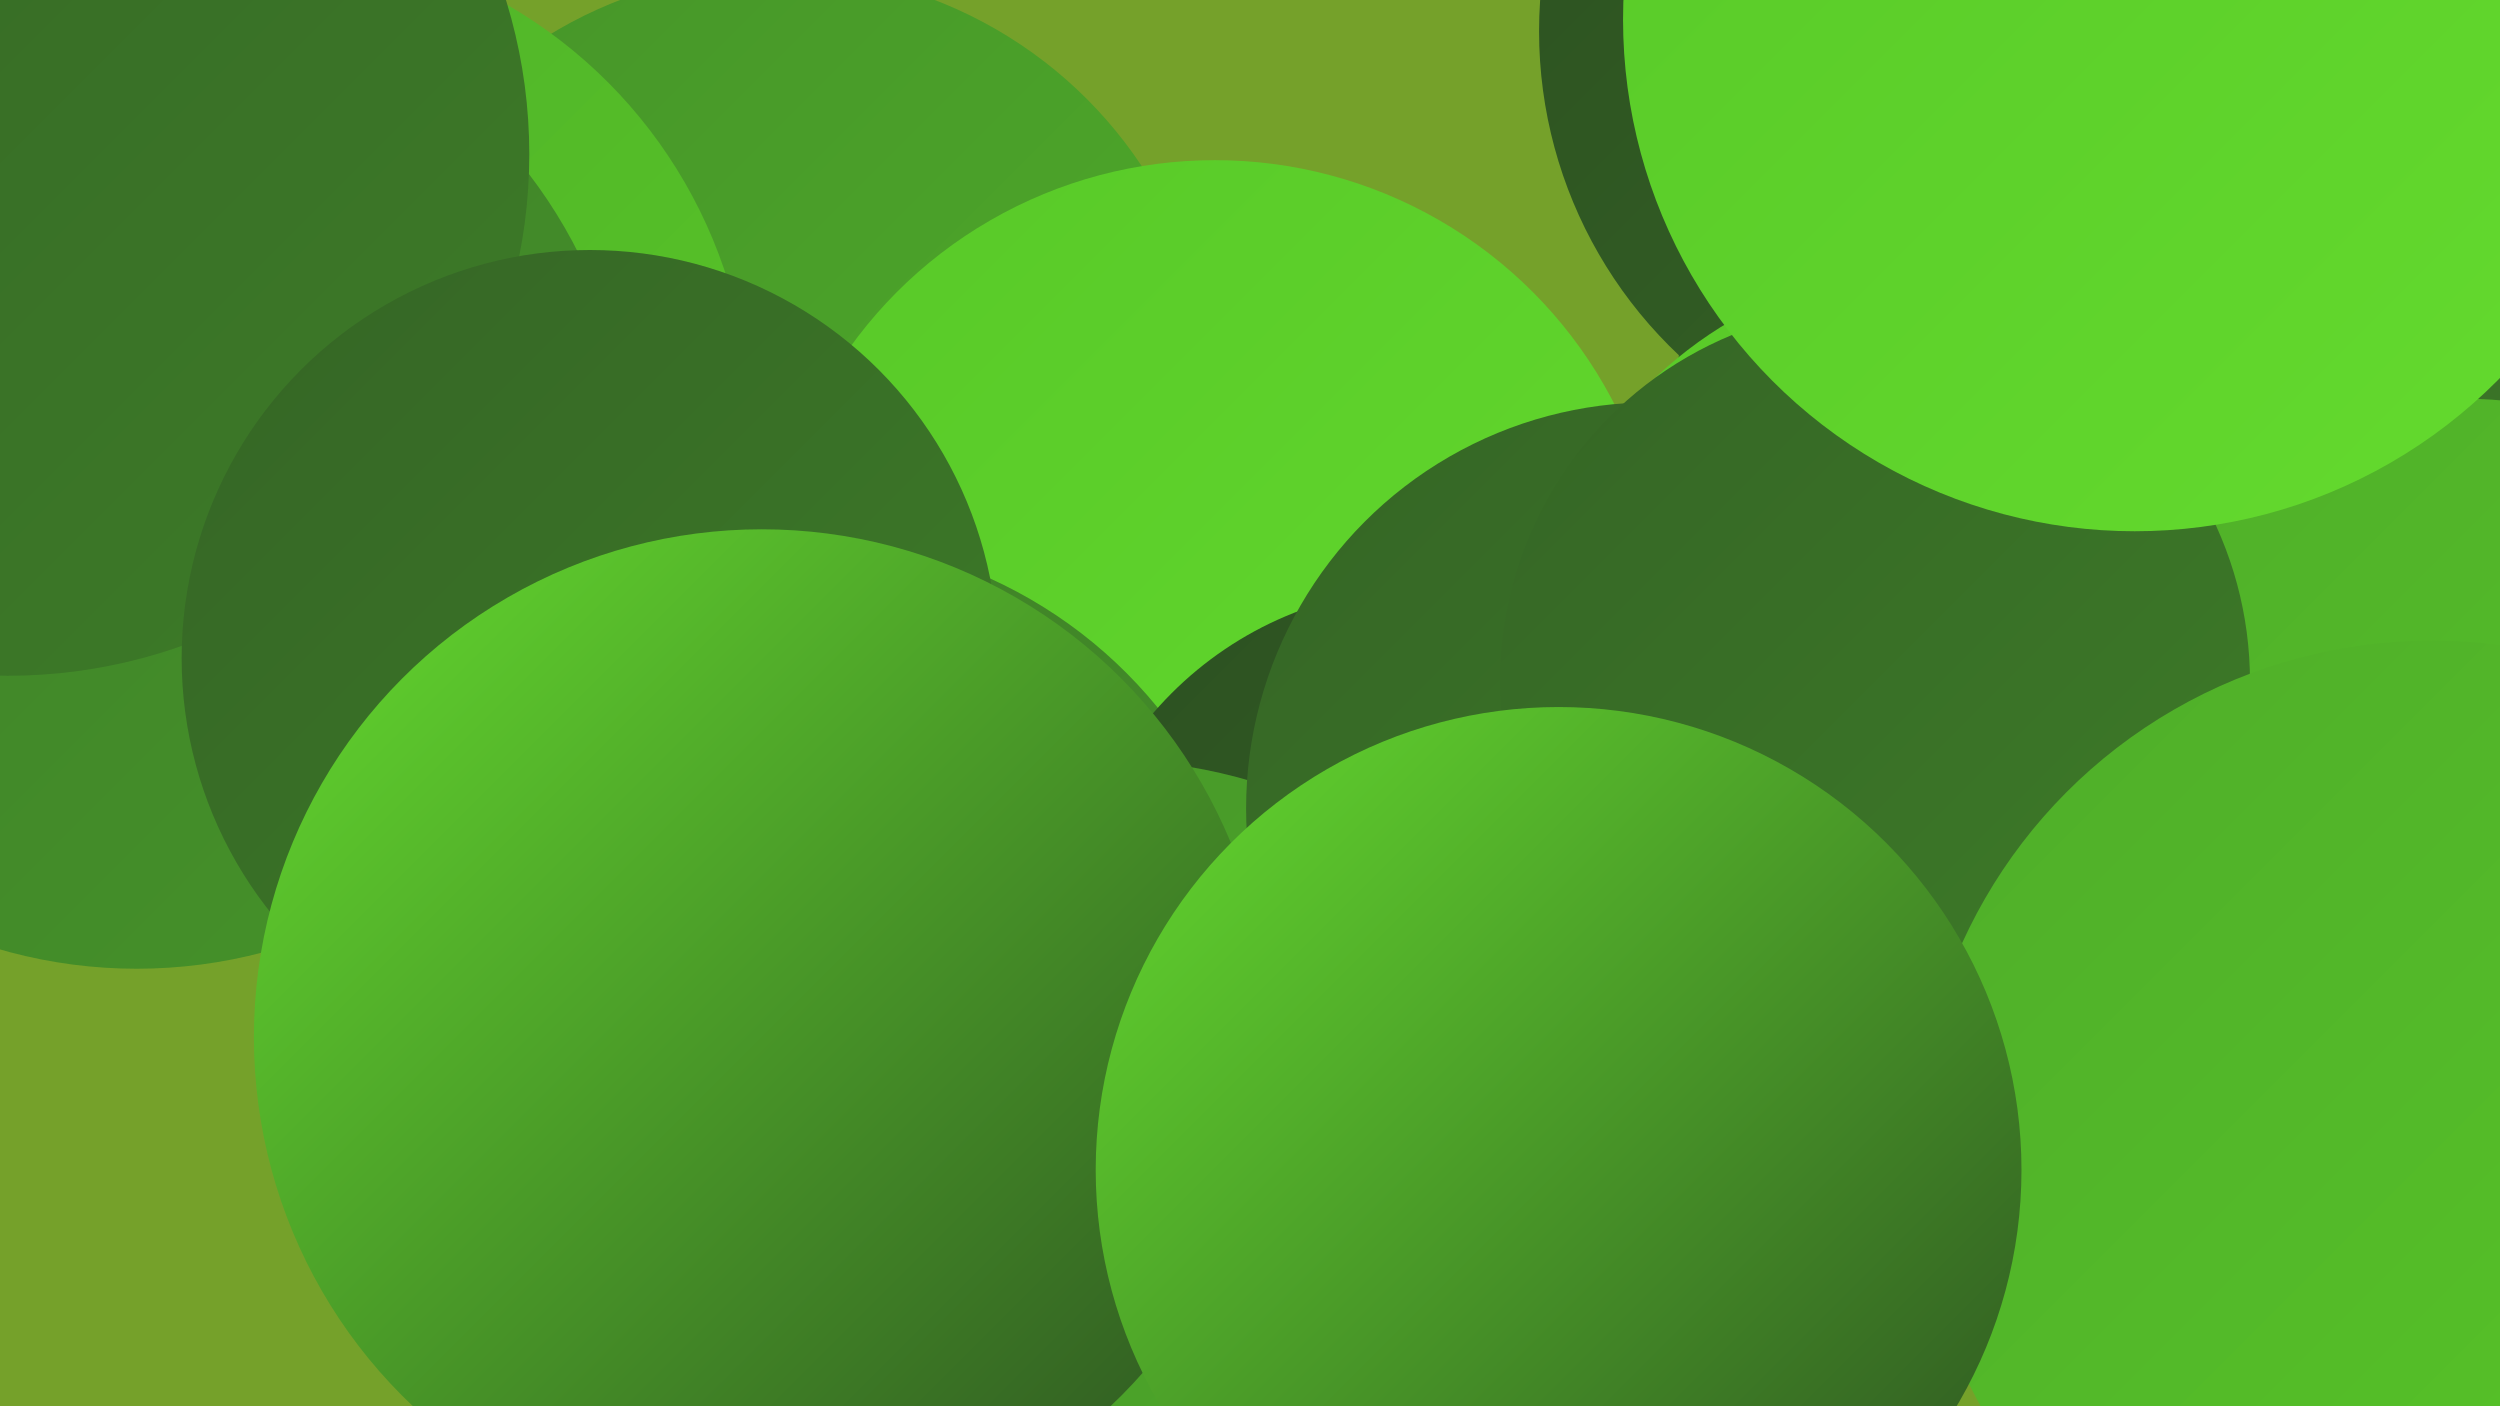
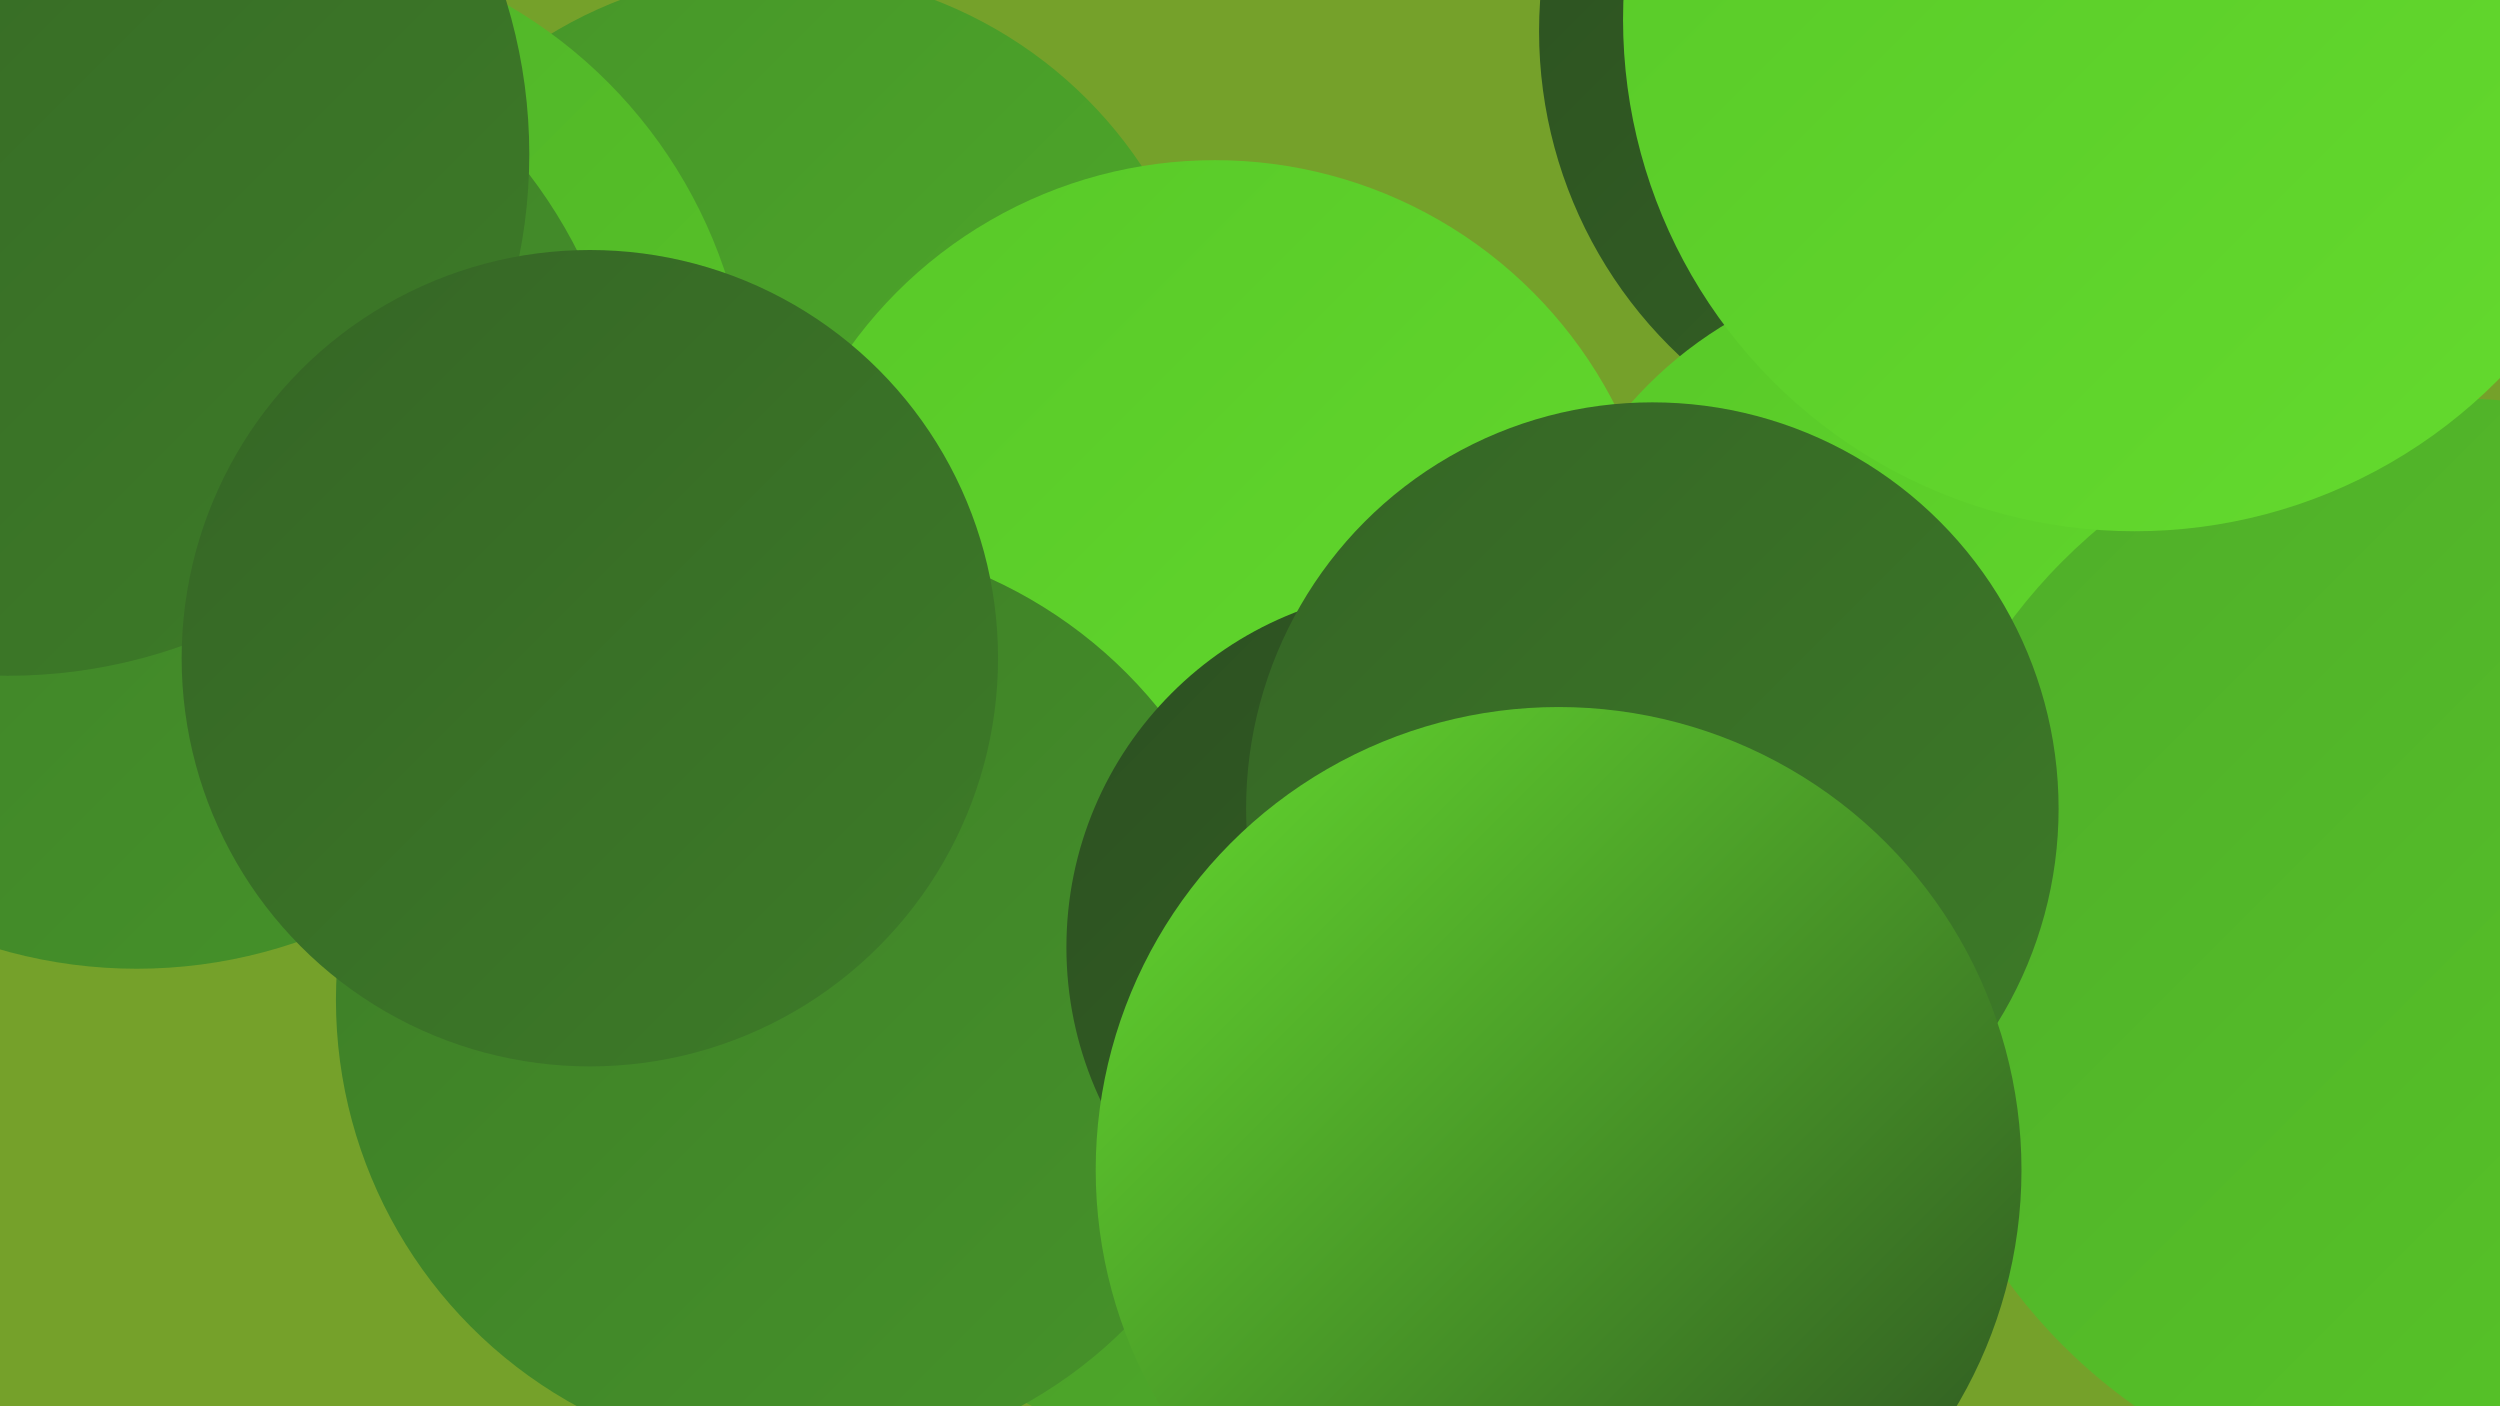
<svg xmlns="http://www.w3.org/2000/svg" width="1280" height="720">
  <defs>
    <linearGradient id="grad0" x1="0%" y1="0%" x2="100%" y2="100%">
      <stop offset="0%" style="stop-color:#2c5021;stop-opacity:1" />
      <stop offset="100%" style="stop-color:#356525;stop-opacity:1" />
    </linearGradient>
    <linearGradient id="grad1" x1="0%" y1="0%" x2="100%" y2="100%">
      <stop offset="0%" style="stop-color:#356525;stop-opacity:1" />
      <stop offset="100%" style="stop-color:#3d7c28;stop-opacity:1" />
    </linearGradient>
    <linearGradient id="grad2" x1="0%" y1="0%" x2="100%" y2="100%">
      <stop offset="0%" style="stop-color:#3d7c28;stop-opacity:1" />
      <stop offset="100%" style="stop-color:#469429;stop-opacity:1" />
    </linearGradient>
    <linearGradient id="grad3" x1="0%" y1="0%" x2="100%" y2="100%">
      <stop offset="0%" style="stop-color:#469429;stop-opacity:1" />
      <stop offset="100%" style="stop-color:#4fad29;stop-opacity:1" />
    </linearGradient>
    <linearGradient id="grad4" x1="0%" y1="0%" x2="100%" y2="100%">
      <stop offset="0%" style="stop-color:#4fad29;stop-opacity:1" />
      <stop offset="100%" style="stop-color:#58c828;stop-opacity:1" />
    </linearGradient>
    <linearGradient id="grad5" x1="0%" y1="0%" x2="100%" y2="100%">
      <stop offset="0%" style="stop-color:#58c828;stop-opacity:1" />
      <stop offset="100%" style="stop-color:#64db2e;stop-opacity:1" />
    </linearGradient>
    <linearGradient id="grad6" x1="0%" y1="0%" x2="100%" y2="100%">
      <stop offset="0%" style="stop-color:#64db2e;stop-opacity:1" />
      <stop offset="100%" style="stop-color:#2c5021;stop-opacity:1" />
    </linearGradient>
  </defs>
  <rect width="1280" height="720" fill="#75a12a" />
  <circle cx="619" cy="536" r="205" fill="url(#grad3)" />
  <circle cx="398" cy="209" r="224" fill="url(#grad3)" />
  <circle cx="135" cy="218" r="249" fill="url(#grad4)" />
-   <circle cx="1120" cy="231" r="265" fill="url(#grad1)" />
  <circle cx="622" cy="312" r="230" fill="url(#grad5)" />
  <circle cx="409" cy="512" r="237" fill="url(#grad2)" />
  <circle cx="70" cy="243" r="253" fill="url(#grad2)" />
  <circle cx="1016" cy="16" r="228" fill="url(#grad0)" />
  <circle cx="991" cy="344" r="208" fill="url(#grad5)" />
  <circle cx="4" cy="79" r="267" fill="url(#grad1)" />
  <circle cx="730" cy="485" r="184" fill="url(#grad0)" />
-   <circle cx="565" cy="656" r="267" fill="url(#grad3)" />
  <circle cx="1257" cy="488" r="284" fill="url(#grad4)" />
  <circle cx="846" cy="414" r="208" fill="url(#grad1)" />
  <circle cx="302" cy="337" r="209" fill="url(#grad1)" />
-   <circle cx="960" cy="349" r="192" fill="url(#grad1)" />
-   <circle cx="390" cy="531" r="260" fill="url(#grad6)" />
-   <circle cx="1245" cy="592" r="264" fill="url(#grad4)" />
  <circle cx="798" cy="599" r="237" fill="url(#grad6)" />
  <circle cx="1093" cy="10" r="262" fill="url(#grad5)" />
</svg>